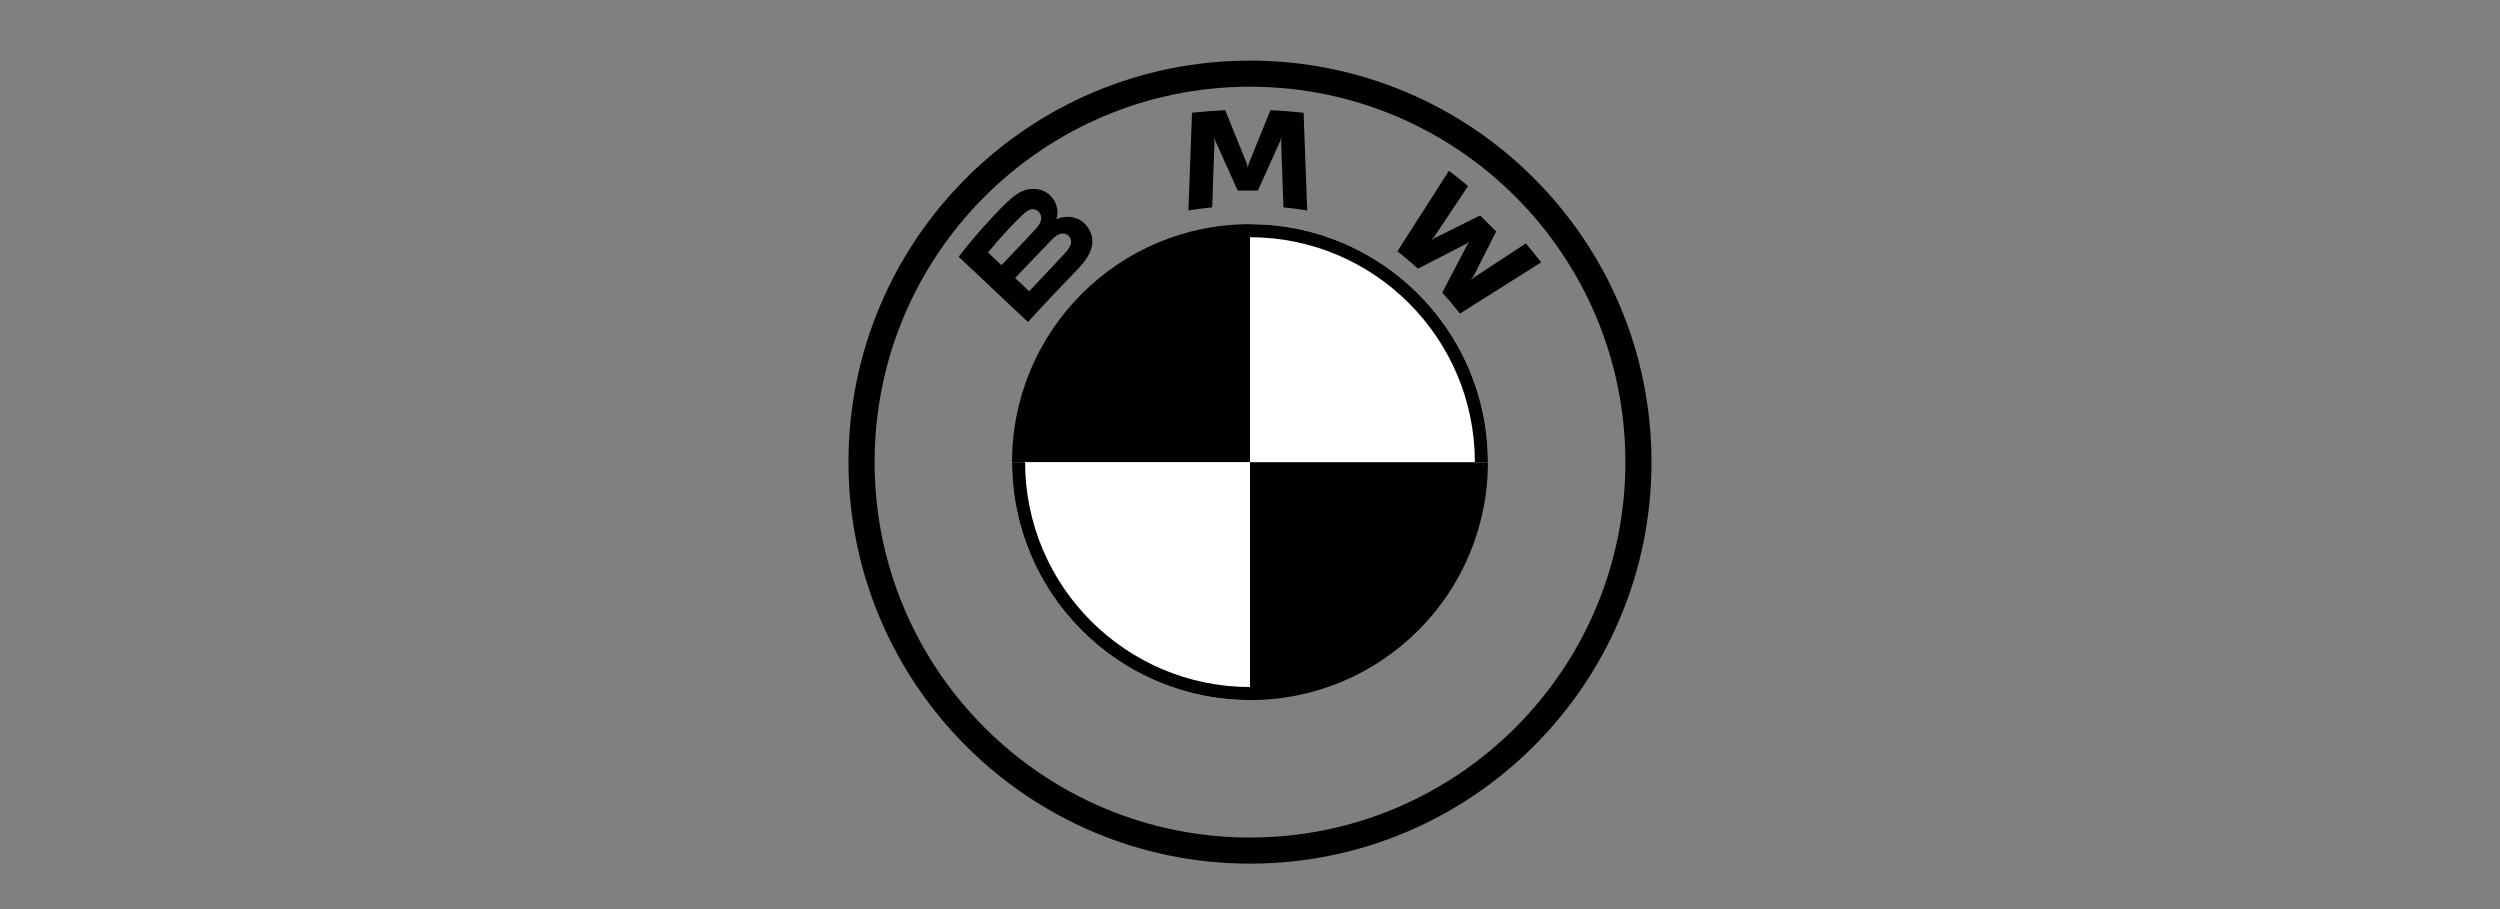
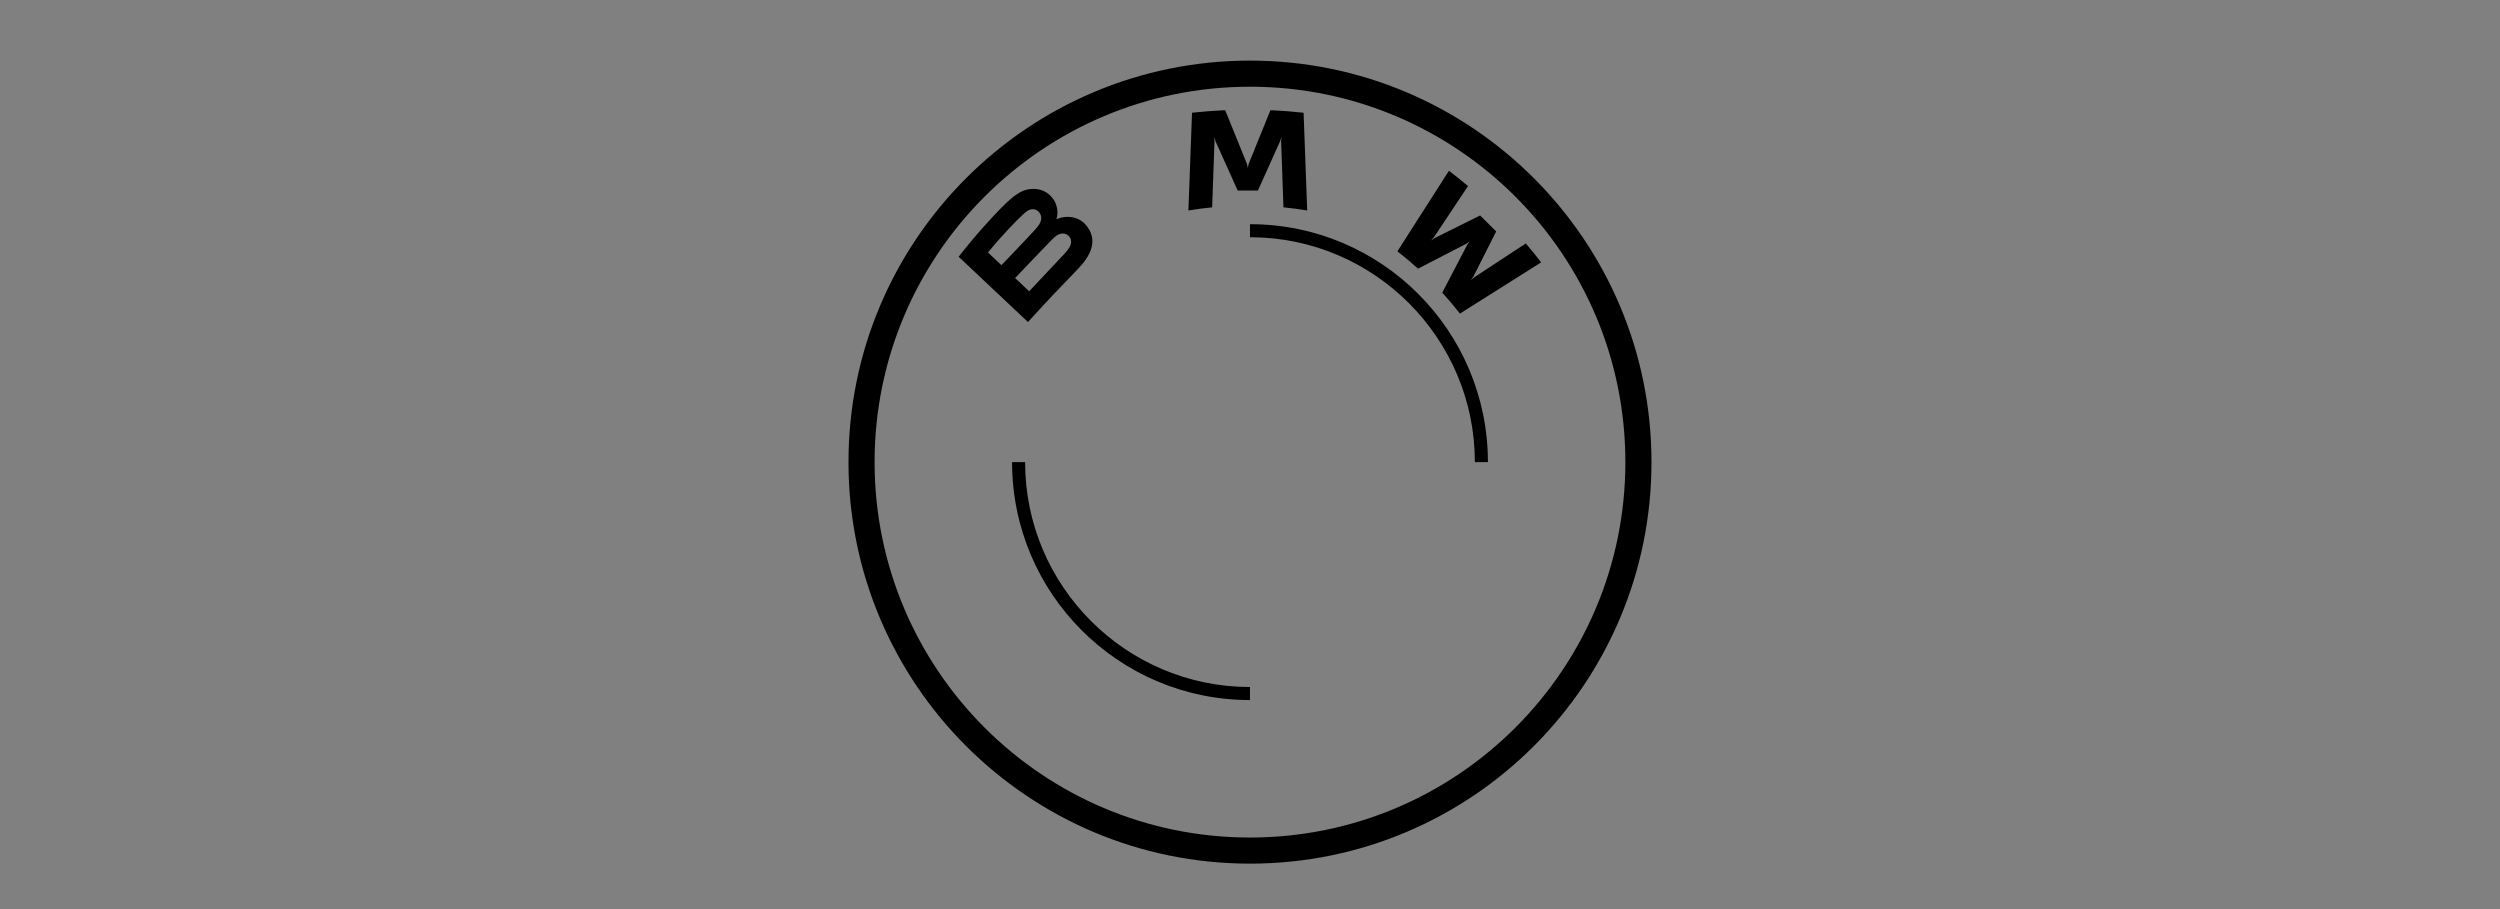
<svg xmlns="http://www.w3.org/2000/svg" width="165" height="60" viewBox="0 0 165 60" fill="none">
  <rect x="0" y="0" width="165" height="60" fill="#808080" stroke="none" />
  <g clip-path="url(#clip0_651_221)">
-     <path d="M98.202 30.5C98.202 39.179 91.177 46.204 82.499 46.204V30.5H98.202ZM82.499 14.796V30.5H66.796C66.796 21.822 73.821 14.796 82.499 14.796Z" fill="black" />
-     <path d="M82.499 14.796C91.177 14.796 98.202 21.822 98.202 30.5H82.499V14.796ZM66.796 30.5H82.499V46.204C73.821 46.204 66.796 39.179 66.796 30.5Z" fill="white" />
    <path d="M82.499 14.796V15.657C90.682 15.657 97.341 22.315 97.341 30.5H98.202C98.202 21.828 91.171 14.796 82.499 14.796ZM82.499 45.343C74.316 45.343 67.657 38.685 67.657 30.5H66.796C66.796 39.172 73.827 46.204 82.499 46.204M82.499 4C67.865 4 56 15.865 56 30.5C56 45.135 67.865 57 82.499 57C97.134 57 108.998 45.135 108.998 30.5C108.998 15.865 97.134 4 82.499 4ZM107.275 30.5C107.275 44.183 96.183 55.277 82.499 55.277C68.815 55.277 57.723 44.183 57.723 30.5C57.723 16.817 68.816 5.723 82.499 5.723C96.182 5.723 107.275 16.817 107.275 30.5Z" fill="black" />
    <path d="M71.175 17.717C72.022 16.831 72.501 15.807 71.654 14.831C71.194 14.3 70.42 14.184 69.779 14.445L69.715 14.47L69.735 14.415C69.83 14.163 69.891 13.359 69.201 12.804C68.865 12.533 68.443 12.433 68.017 12.476C67.221 12.556 66.609 13.096 64.944 14.94C64.441 15.497 63.709 16.375 63.27 16.944L67.845 21.254C69.362 19.587 69.979 18.967 71.175 17.717ZM65.205 16.662C66.127 15.543 67.106 14.527 67.55 14.126C67.69 13.999 67.842 13.872 68.028 13.822C68.328 13.741 68.638 13.952 68.708 14.258C68.778 14.566 68.583 14.858 68.367 15.1C67.88 15.645 66.093 17.502 66.093 17.502L65.205 16.662ZM66.997 18.351C66.997 18.351 68.737 16.523 69.305 15.939C69.531 15.707 69.676 15.566 69.832 15.491C70.032 15.393 70.252 15.373 70.448 15.503C70.641 15.631 70.73 15.852 70.681 16.072C70.624 16.333 70.409 16.582 70.232 16.772C69.992 17.027 67.928 19.221 67.925 19.224L66.997 18.351ZM83.022 12.576L84.487 9.318L84.58 9.029L84.554 9.33L84.708 13.685C85.222 13.733 85.752 13.804 86.275 13.891L86.037 7.441C85.306 7.361 84.577 7.303 83.849 7.272L82.406 10.83L82.354 11.094L82.303 10.83L80.862 7.272C80.133 7.303 79.405 7.361 78.673 7.441L78.435 13.891C78.958 13.804 79.489 13.734 80.002 13.685L80.156 9.33L80.13 9.029L80.223 9.318L81.688 12.576H83.022ZM95.187 19.318C95.547 19.702 96.065 20.32 96.356 20.696L101.717 17.316C101.449 16.968 101.023 16.44 100.704 16.067L97.309 18.296L97.077 18.494L97.249 18.244L98.749 15.273L97.688 14.22L94.695 15.709L94.443 15.88L94.644 15.65L96.89 12.28C96.495 11.946 96.115 11.64 95.631 11.269L92.228 16.588C92.659 16.918 93.227 17.401 93.59 17.731L96.793 16.08L96.999 15.93L96.848 16.134L95.187 19.318Z" fill="black" />
  </g>
  <defs>
    <clipPath id="clip0_651_221">
      <rect width="52.998" height="53" fill="white" transform="translate(56 4)" />
    </clipPath>
  </defs>
</svg>